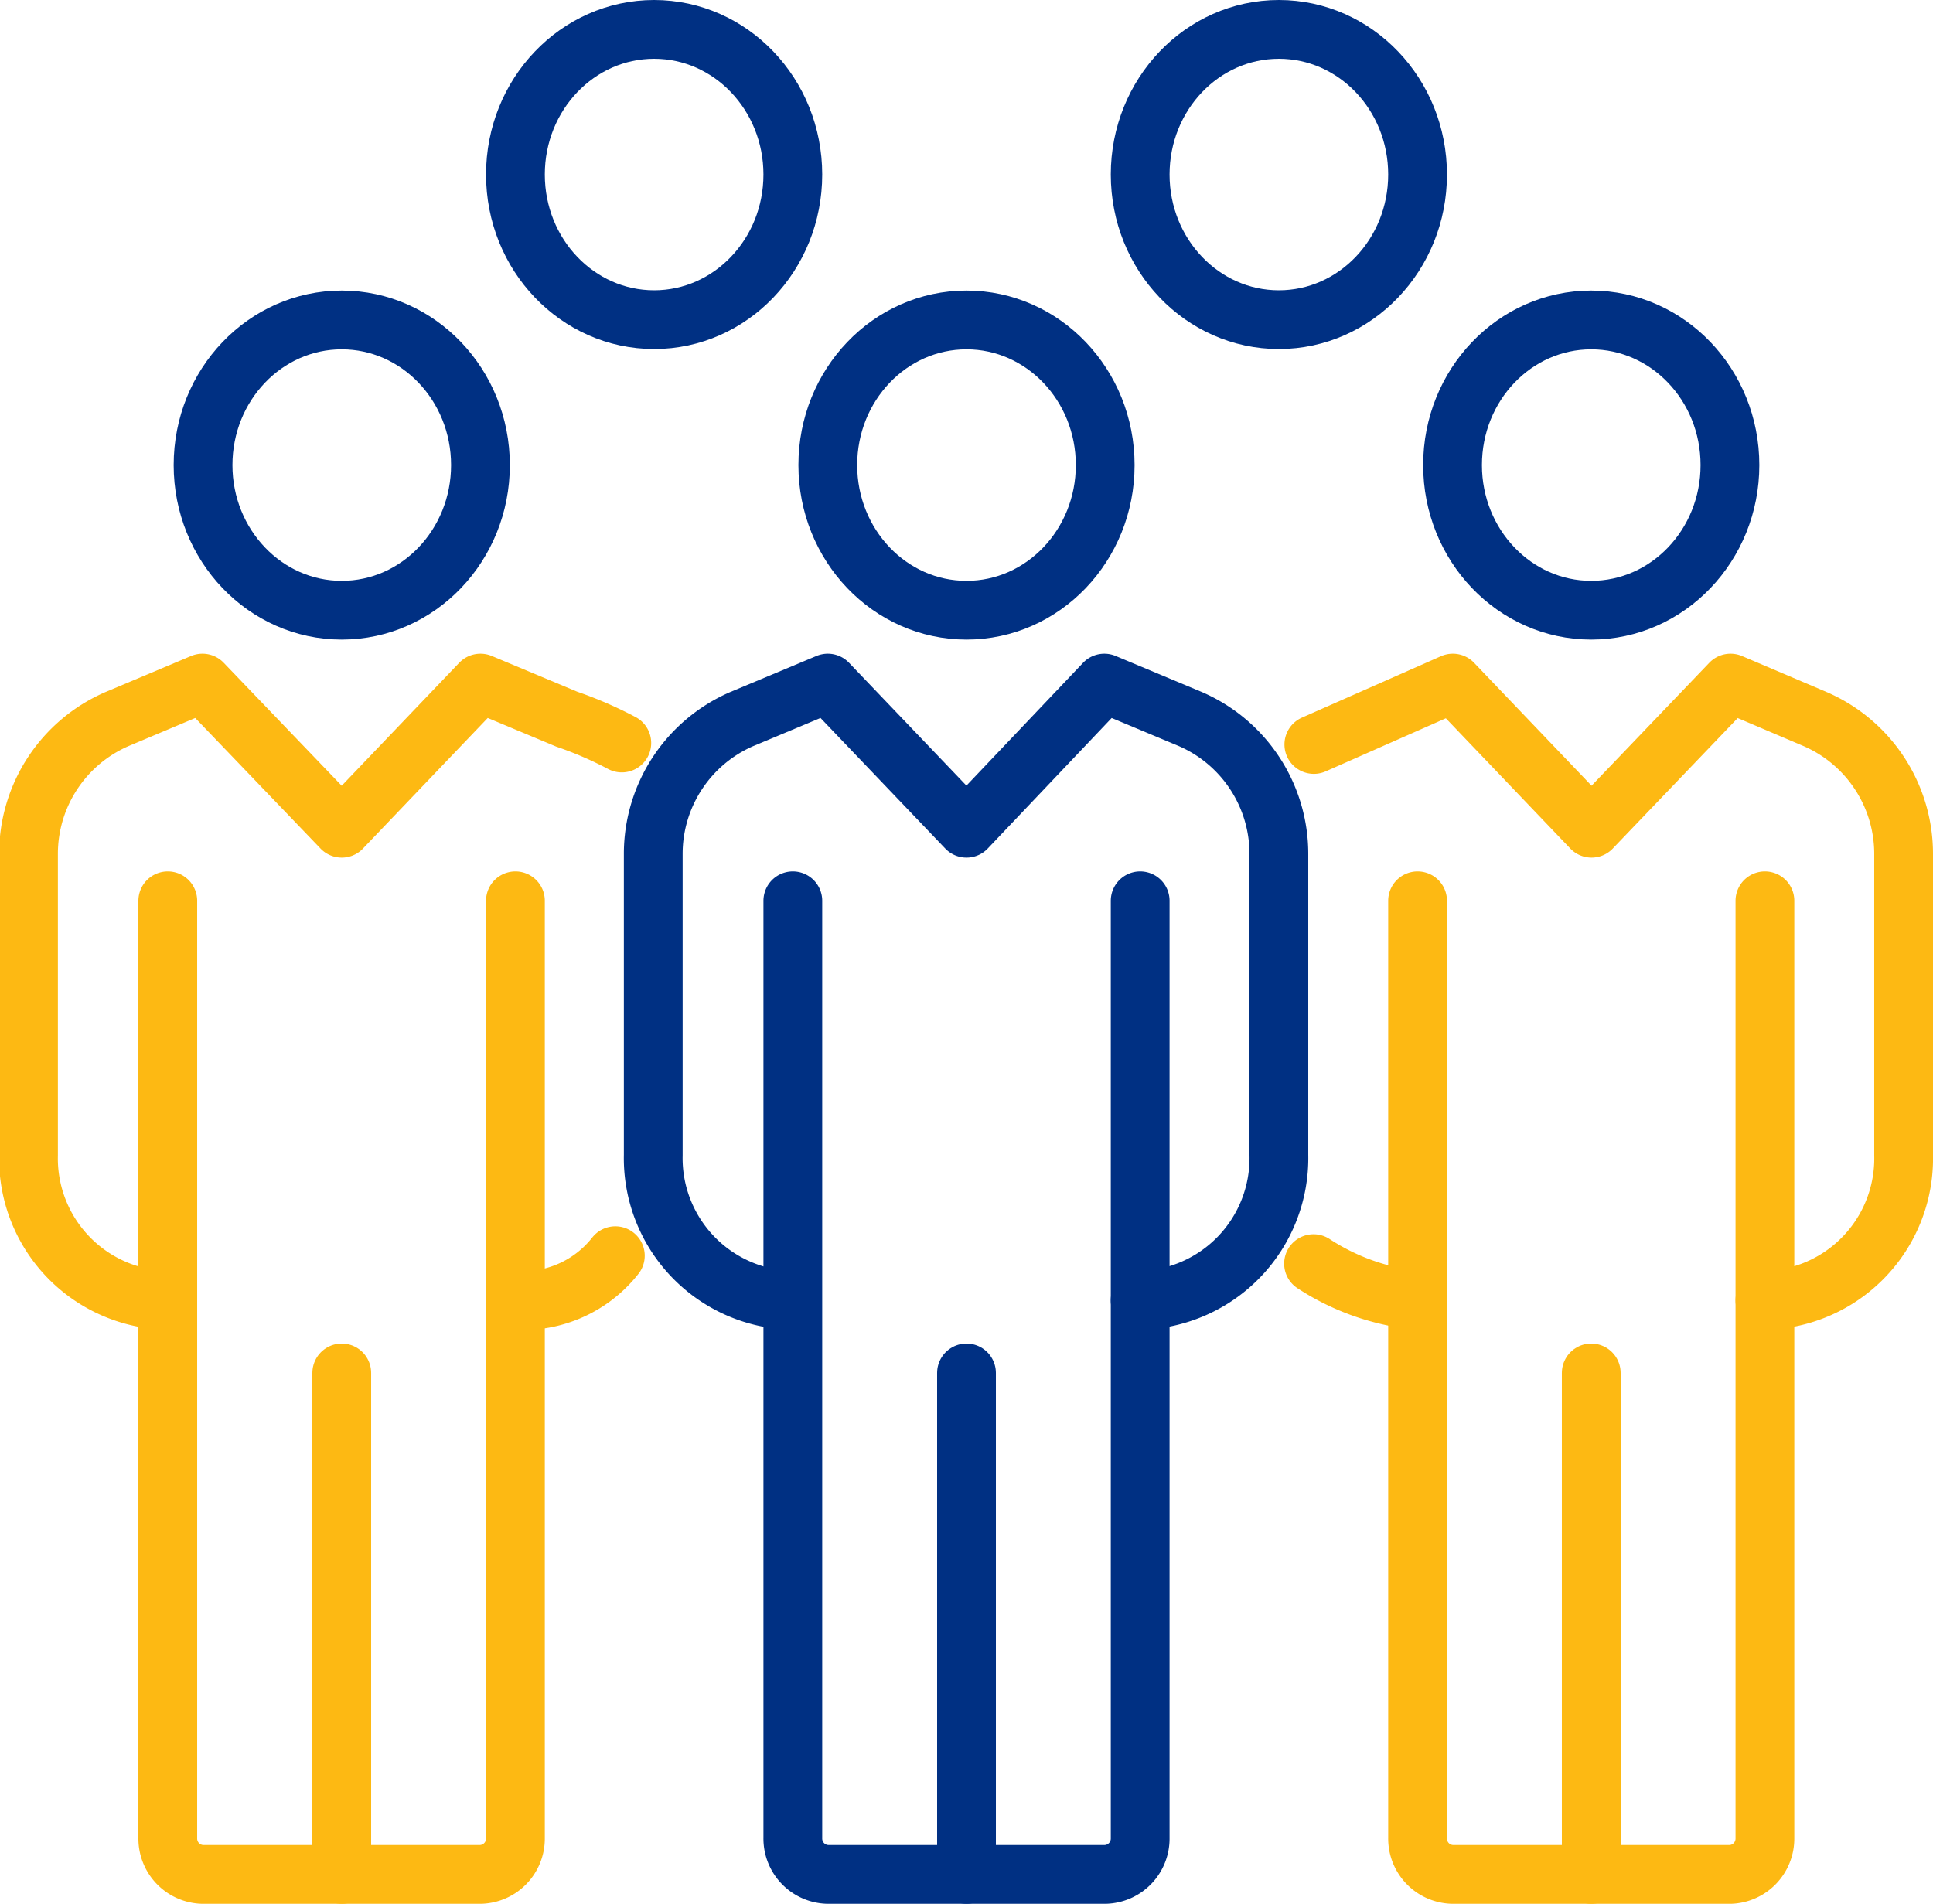
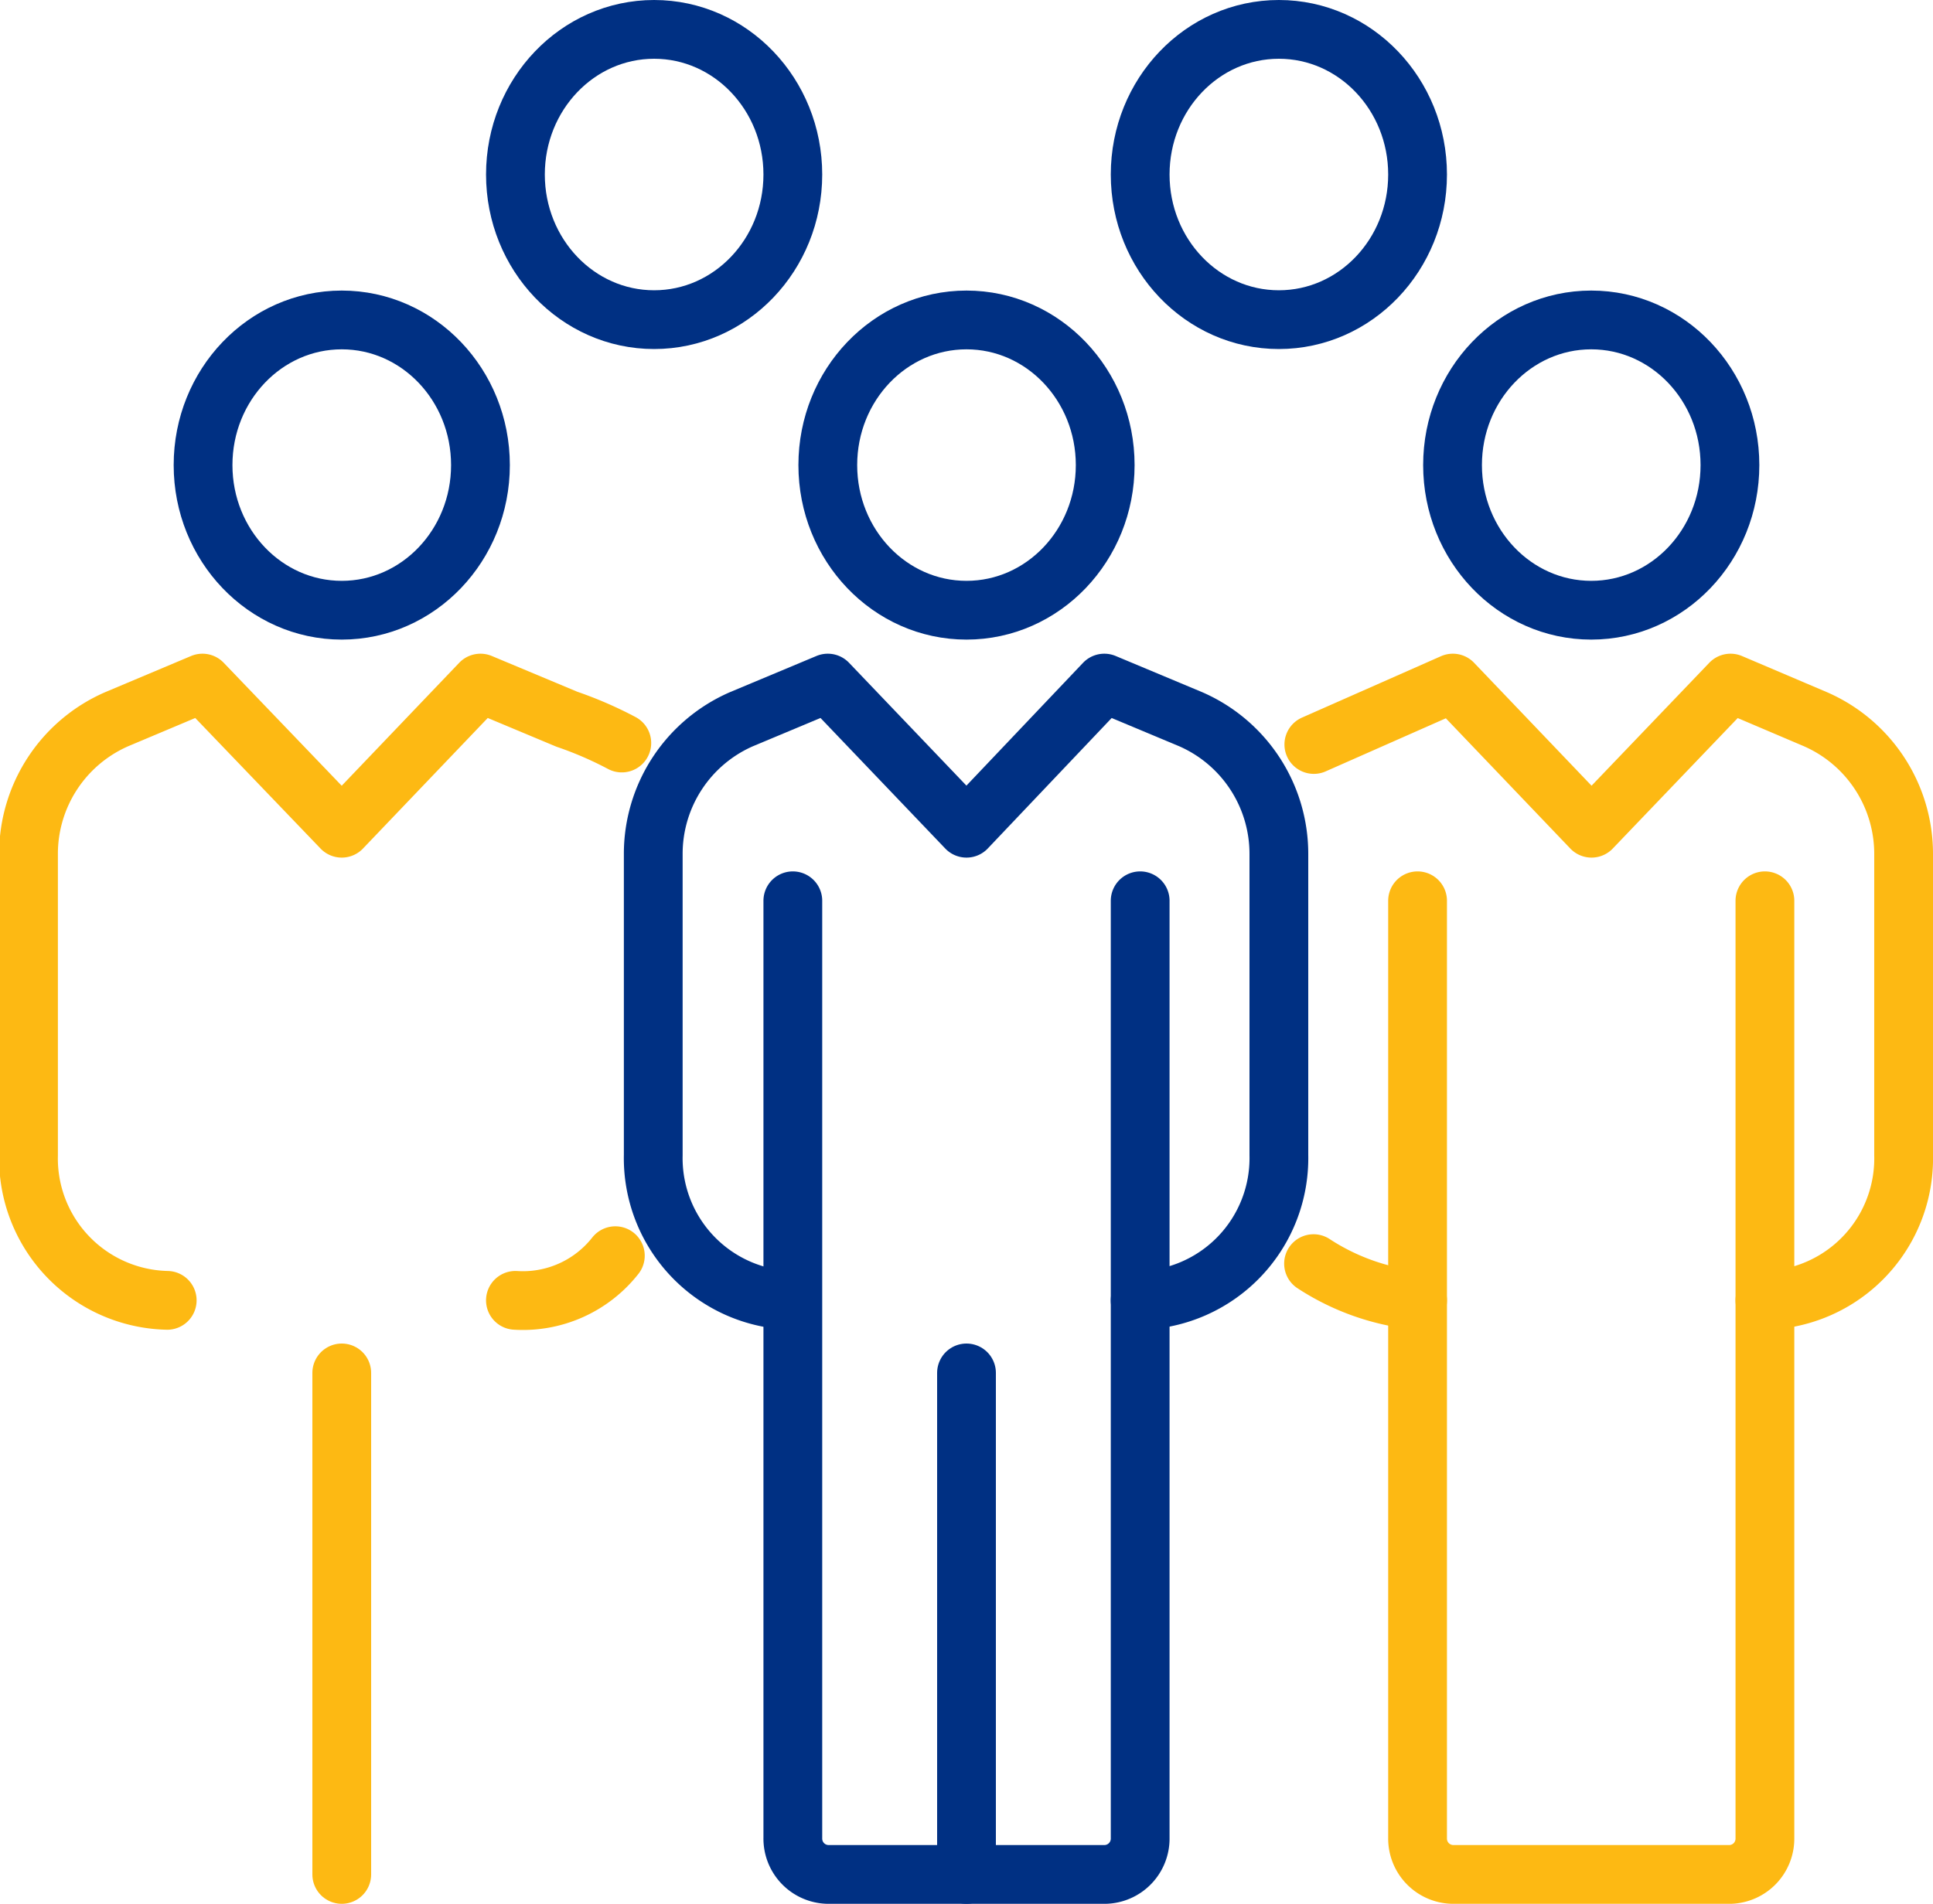
<svg xmlns="http://www.w3.org/2000/svg" id="Layer_2" data-name="Layer 2" width="65.78" height="64.8" viewBox="0 0 65.78 64.8">
  <defs>
    <style>.cls-1,.cls-2{fill:none;stroke-linecap:round;stroke-linejoin:round;stroke-width:2px;}.cls-1{stroke:#fdb913;}.cls-2{stroke:#003083;}</style>
  </defs>
  <path class="cls-1" d="M21.27,25.89a13,13,0,0,0-1.87-.81l-2.94-1.23-4.72,4.94L7,23.85,4.08,25.08a5,5,0,0,0-3,4.59V39.92a4.83,4.83,0,0,0,4.72,4.94" transform="translate(-0.11 -0.6)" />
  <path class="cls-1" d="M17.65,44.86a4,4,0,0,0,3.4-1.52" transform="translate(-0.11 -0.6)" />
  <path class="cls-2" d="M38.91,44.86a4.84,4.84,0,0,0,4.72-4.94V29.67a5,5,0,0,0-3-4.59l-2.94-1.23L33,28.79l-4.72-4.94-2.94,1.23a5,5,0,0,0-3,4.59V39.92a4.84,4.84,0,0,0,4.72,4.94" transform="translate(-0.11 -0.6)" />
  <path class="cls-1" d="M44.81,43.61a7.88,7.88,0,0,0,3.54,1.25" transform="translate(-0.11 -0.6)" />
  <path class="cls-1" d="M60.17,44.86a4.83,4.83,0,0,0,4.72-4.94V29.67a5,5,0,0,0-3-4.59L59,23.85l-4.73,4.94-4.72-4.94-4.73,2.09" transform="translate(-0.11 -0.6)" />
  <ellipse class="cls-2" cx="54.15" cy="15.83" rx="4.72" ry="4.94" />
  <ellipse class="cls-2" cx="43.52" cy="5.94" rx="4.72" ry="4.94" />
  <ellipse class="cls-2" cx="22.26" cy="5.94" rx="4.72" ry="4.94" />
  <ellipse class="cls-2" cx="11.63" cy="15.83" rx="4.72" ry="4.94" />
  <ellipse class="cls-2" cx="32.89" cy="15.83" rx="4.72" ry="4.94" />
  <line class="cls-1" x1="11.63" y1="46.73" x2="11.63" y2="63.8" />
-   <path class="cls-1" d="M17.65,31.26v31.9a1.22,1.22,0,0,1-1.19,1.24H7a1.22,1.22,0,0,1-1.18-1.24V31.26" transform="translate(-0.11 -0.6)" />
  <line class="cls-2" x1="32.89" y1="46.73" x2="32.89" y2="63.8" />
  <path class="cls-2" d="M38.91,31.26v31.9a1.22,1.22,0,0,1-1.19,1.24H28.28a1.22,1.22,0,0,1-1.19-1.24V31.26" transform="translate(-0.11 -0.6)" />
-   <line class="cls-1" x1="54.15" y1="46.73" x2="54.15" y2="63.8" />
  <path class="cls-1" d="M60.17,31.26v31.9A1.22,1.22,0,0,1,59,64.4H49.54a1.22,1.22,0,0,1-1.19-1.24V31.26" transform="translate(-0.11 -0.6)" />
</svg>